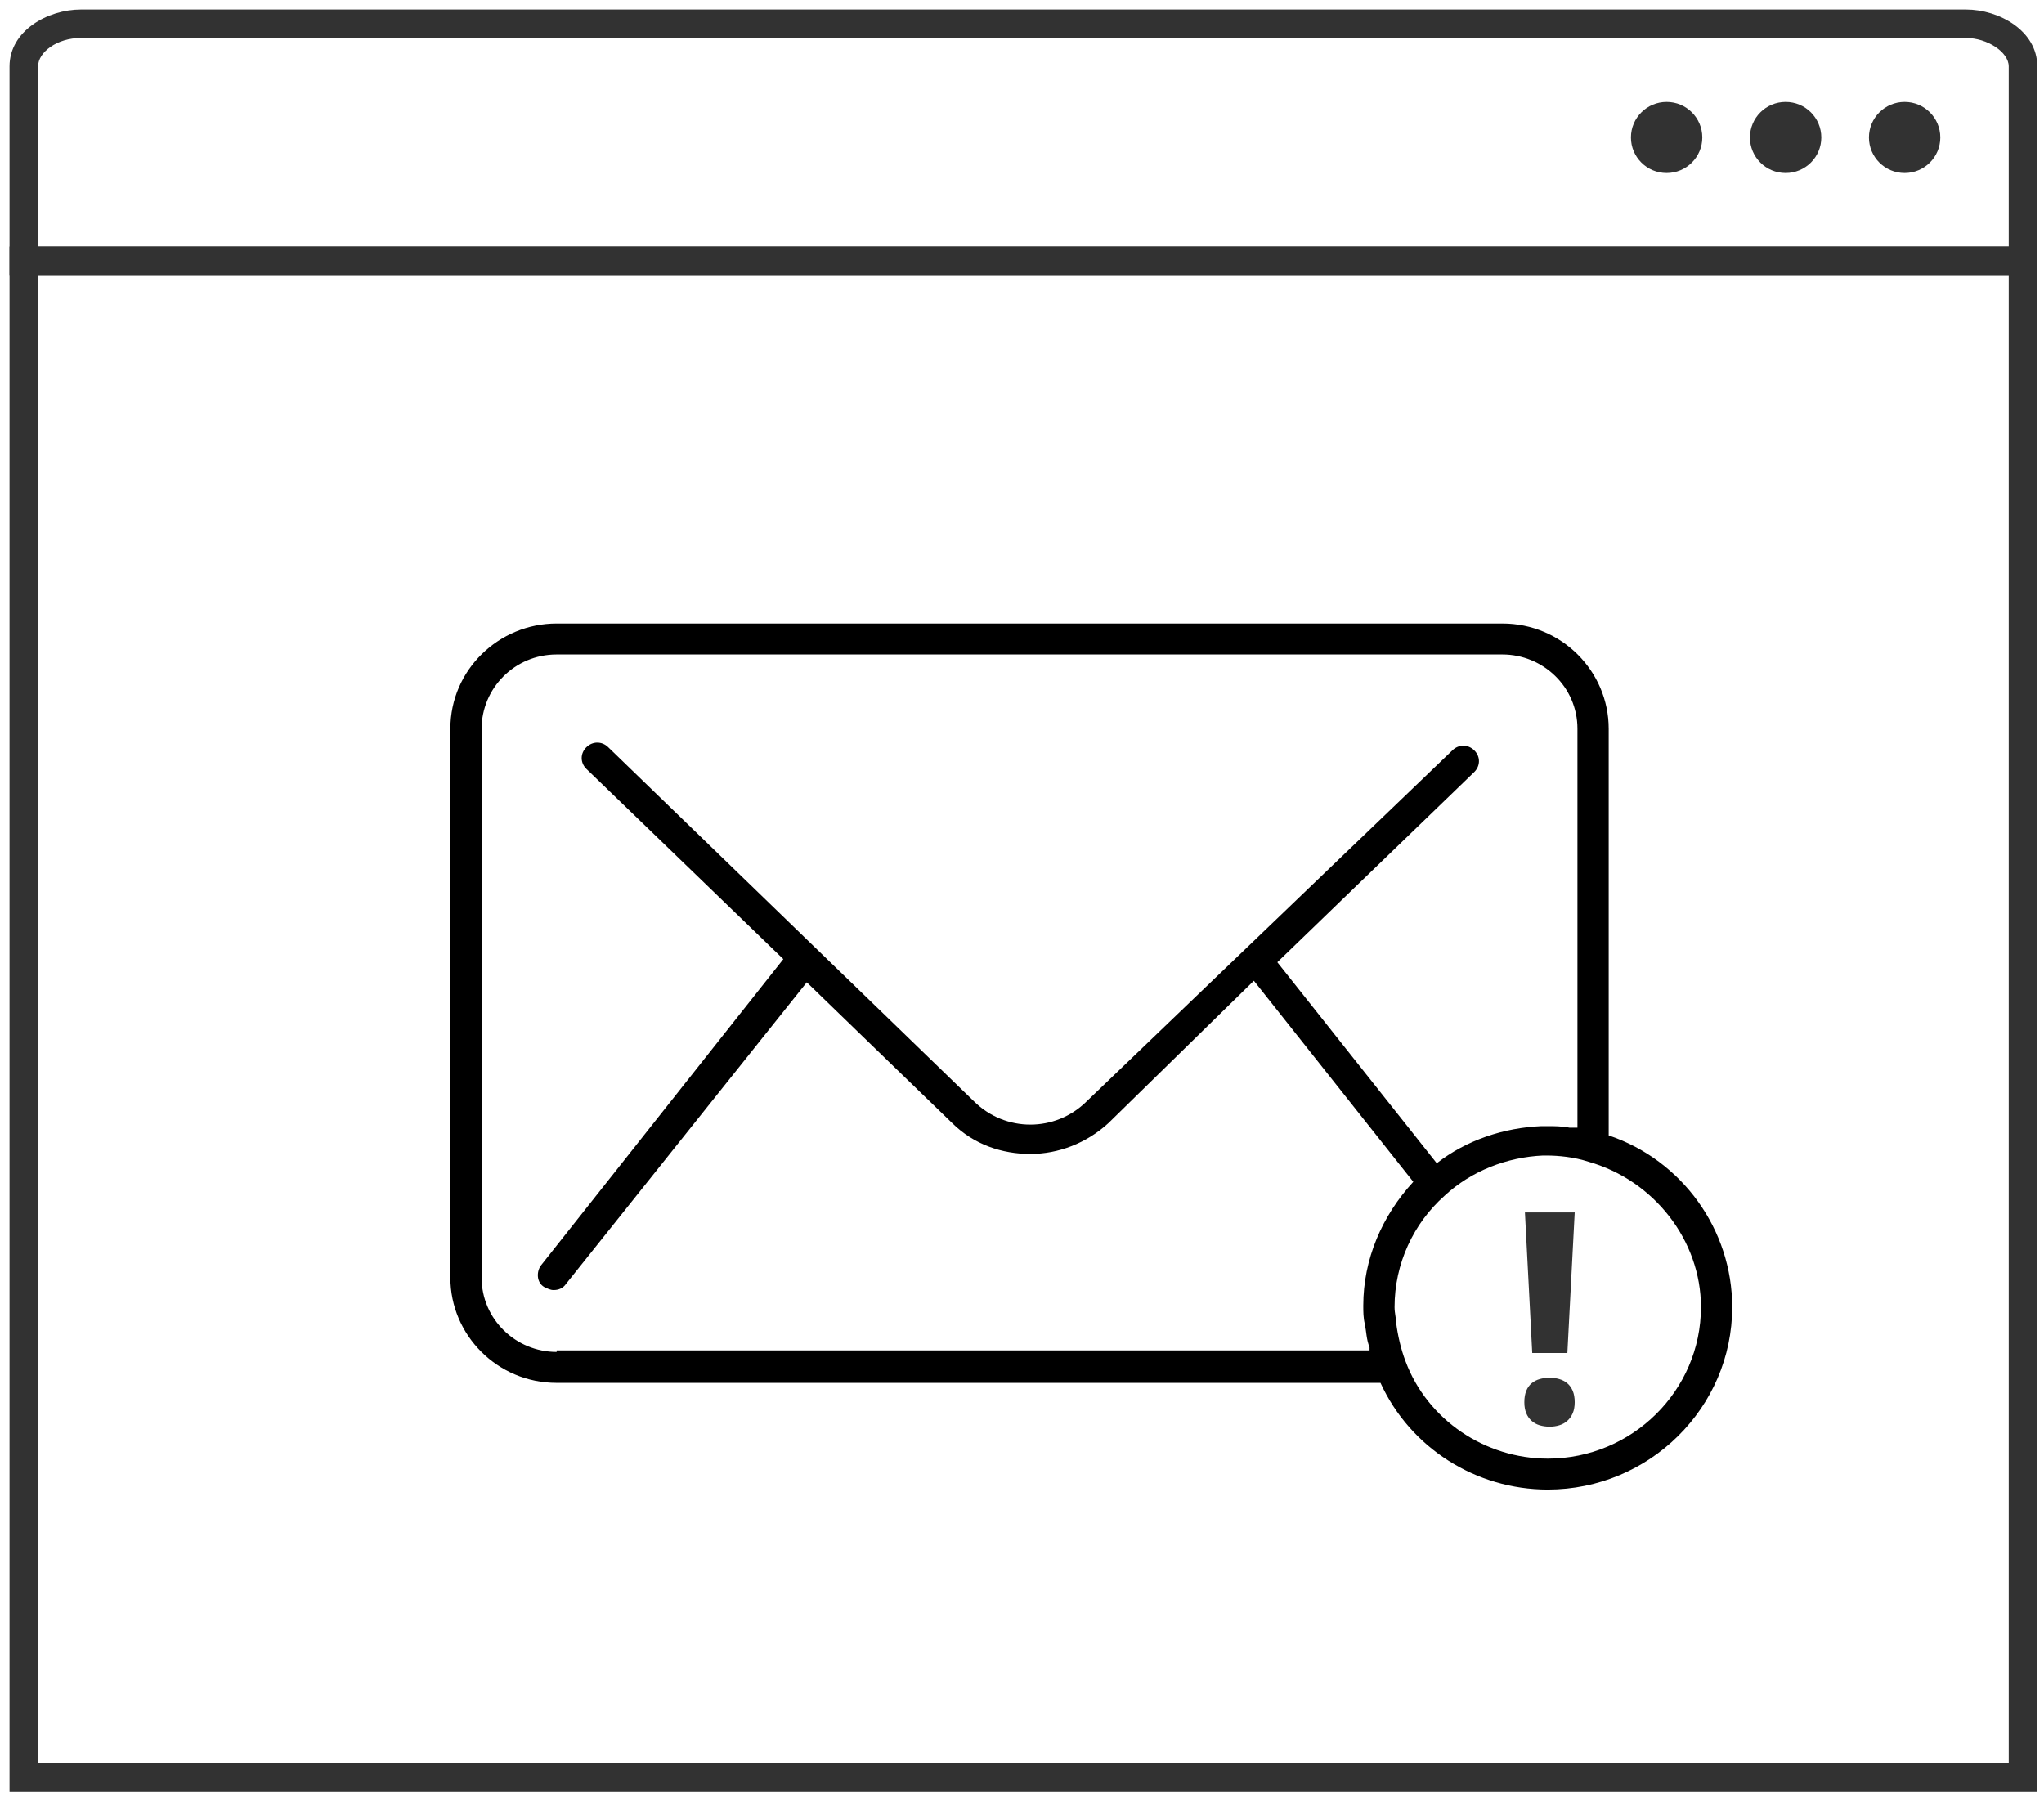
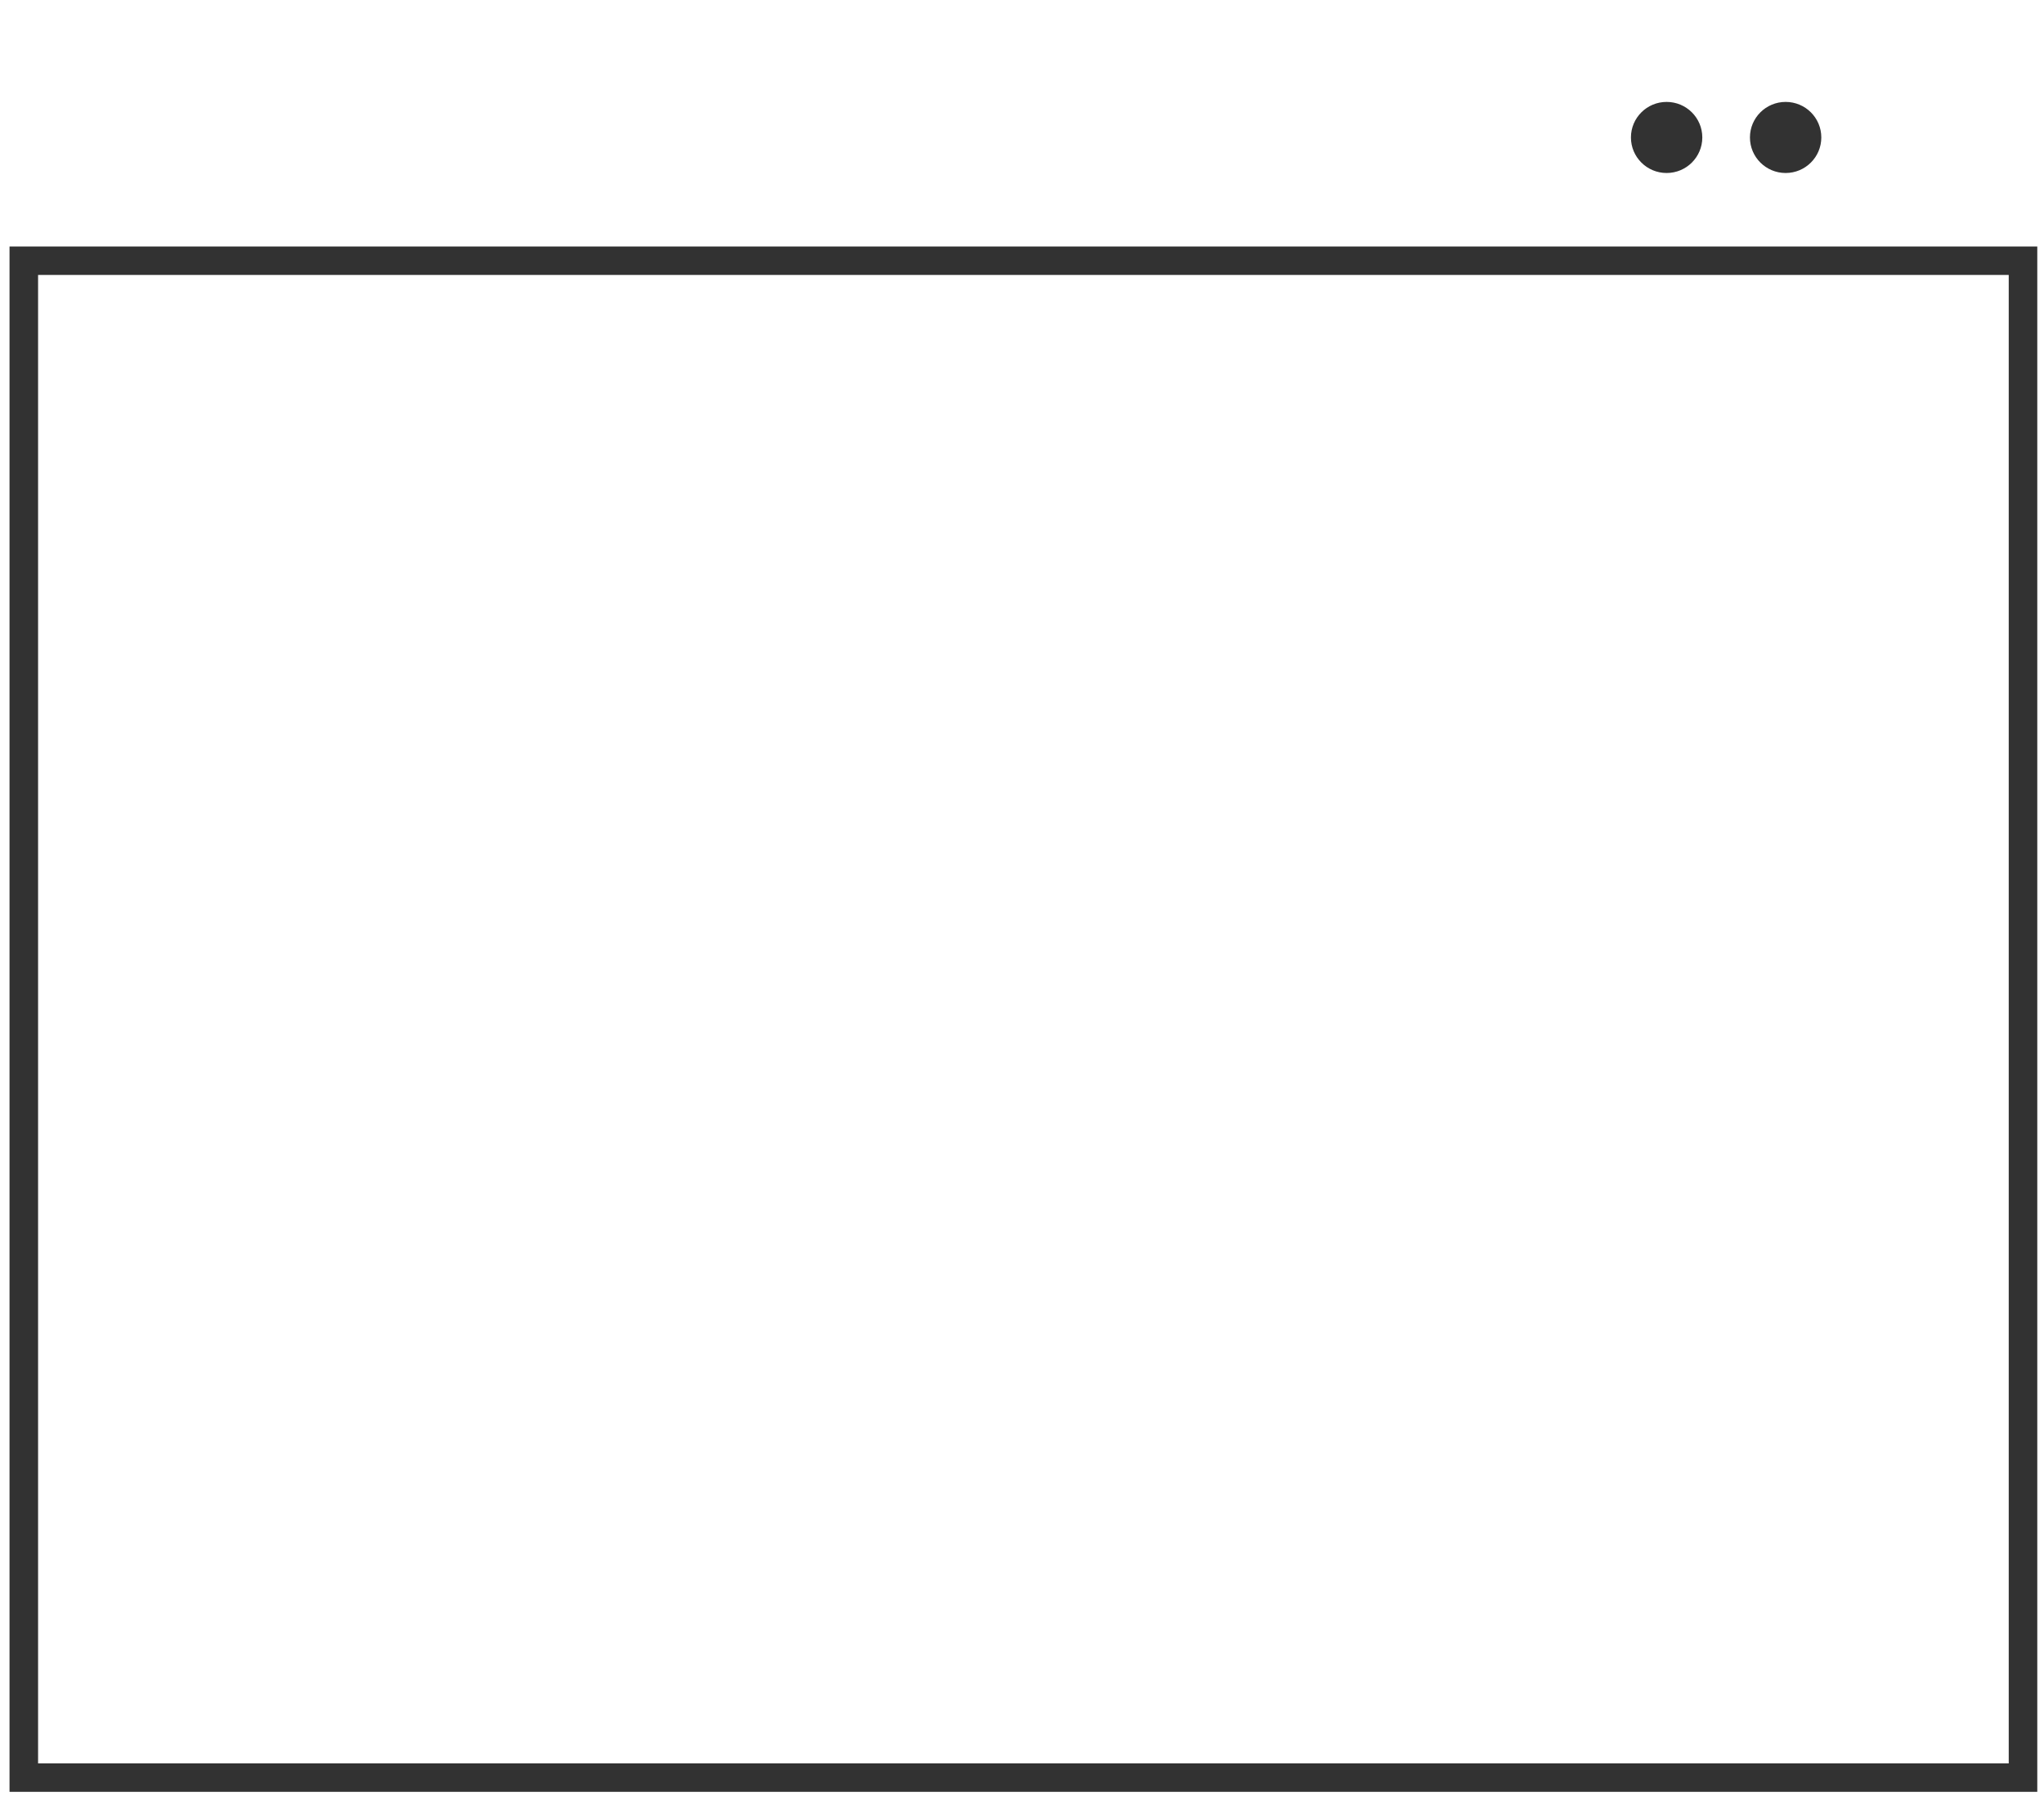
<svg xmlns="http://www.w3.org/2000/svg" width="59px" height="52px" viewBox="0 0 59 52" version="1.1">
  <title>Group 9</title>
  <desc>Created with Sketch.</desc>
  <defs />
  <g id="MEDoc_index" stroke="none" stroke-width="1" fill="none" fill-rule="evenodd" transform="translate(-1180, -872)">
    <g id="Group-9" transform="translate(1180, 872)">
      <g id="05-copy-2" fill="#323232" fill-rule="nonzero">
        <path d="M0.275,7.116 L0.275,51.726 L58.806,51.726 L58.806,7.116 L0.275,7.116 Z M57.982,50.905 L1.099,50.905 L1.099,7.937 L57.982,7.937 L57.982,50.905 Z" id="Shape" />
-         <path d="M0.275,7.937 L58.806,7.937 L58.806,1.916 C58.806,0.889 57.707,0.274 56.745,0.274 L2.336,0.274 C1.374,0.274 0.275,0.889 0.275,1.916 L0.275,7.937 Z M1.099,1.916 C1.099,1.505 1.649,1.095 2.336,1.095 L56.745,1.095 C57.363,1.095 57.982,1.505 57.982,1.916 L57.982,7.116 L1.099,7.116 L1.099,1.916 Z" id="Shape" />
        <ellipse id="Oval" cx="48.107" cy="3.968" rx="1.03" ry="1.026" />
        <ellipse id="Oval" cx="51.542" cy="3.968" rx="1.03" ry="1.026" />
-         <ellipse id="Oval" cx="54.977" cy="3.968" rx="1.03" ry="1.026" />
      </g>
      <g id="Group" transform="translate(13, 18)" fill="#000000" fill-rule="nonzero">
-         <path d="M33.435,14.777 L33.435,3.036 C33.435,1.384 32.082,0 30.367,0 L3.068,0 C1.399,0 0,1.339 0,3.036 L0,18.884 C0,20.536 1.354,21.92 3.068,21.92 L26.848,21.92 C27.705,23.795 29.6,25 31.676,25 C34.609,25 37,22.634 37,19.732 C37,17.5 35.556,15.491 33.435,14.777 Z M3.068,21.027 C1.895,21.027 0.902,20.089 0.902,18.884 L0.902,3.036 C0.902,1.875 1.85,0.893 3.068,0.893 L30.367,0.893 C31.54,0.893 32.533,1.83 32.533,3.036 L32.533,14.554 C32.488,14.554 32.488,14.554 32.443,14.554 C32.398,14.554 32.352,14.554 32.307,14.554 C32.082,14.509 31.856,14.509 31.676,14.509 C31.63,14.509 31.54,14.509 31.495,14.509 C30.412,14.554 29.329,14.911 28.472,15.58 L23.87,9.777 L29.555,4.286 C29.735,4.107 29.735,3.839 29.555,3.661 C29.374,3.482 29.104,3.482 28.923,3.661 L18.365,13.795 C17.462,14.688 16.018,14.688 15.116,13.795 L4.557,3.571 C4.377,3.393 4.106,3.393 3.926,3.571 C3.745,3.75 3.745,4.018 3.926,4.196 L9.611,9.688 L2.617,18.527 C2.482,18.705 2.482,19.018 2.707,19.152 C2.798,19.196 2.888,19.241 2.978,19.241 C3.113,19.241 3.249,19.196 3.339,19.062 L10.288,10.357 L14.484,14.42 C15.116,15.045 15.928,15.312 16.74,15.312 C17.552,15.312 18.365,15 18.996,14.42 L23.193,10.312 L27.795,16.116 C26.893,17.098 26.351,18.348 26.351,19.688 C26.351,19.866 26.351,20.045 26.396,20.223 C26.441,20.446 26.441,20.67 26.532,20.893 C26.532,20.893 26.532,20.938 26.532,20.938 C26.532,20.938 26.532,20.982 26.532,20.982 L3.068,20.982 L3.068,21.027 Z M31.676,24.107 C29.871,24.107 28.201,22.991 27.57,21.295 C27.434,20.938 27.344,20.536 27.299,20.179 C27.299,20.045 27.254,19.911 27.254,19.732 C27.254,18.482 27.795,17.321 28.698,16.518 C29.465,15.804 30.502,15.402 31.54,15.357 C31.54,15.357 31.585,15.357 31.585,15.357 C31.585,15.357 31.585,15.357 31.63,15.357 C31.991,15.357 32.443,15.402 32.849,15.536 C34.744,16.071 36.098,17.812 36.098,19.732 C36.098,22.143 34.112,24.107 31.676,24.107 Z" id="Shape" />
-       </g>
-       <path d="M45.242,39.058 L44.228,39.058 L44.017,35 L45.454,35 L45.242,39.058 Z M44,40.478 C44,40.348 44.019,40.238 44.056,40.148 C44.093,40.058 44.145,39.986 44.212,39.93 C44.278,39.875 44.356,39.835 44.444,39.81 C44.533,39.785 44.629,39.772 44.731,39.772 C44.828,39.772 44.92,39.785 45.007,39.81 C45.094,39.835 45.171,39.875 45.238,39.93 C45.304,39.986 45.357,40.058 45.396,40.148 C45.434,40.238 45.454,40.348 45.454,40.478 C45.454,40.603 45.434,40.71 45.396,40.798 C45.357,40.887 45.304,40.96 45.238,41.018 C45.171,41.077 45.094,41.119 45.007,41.145 C44.92,41.171 44.828,41.185 44.731,41.185 C44.629,41.185 44.533,41.171 44.444,41.145 C44.356,41.119 44.278,41.077 44.212,41.018 C44.145,40.96 44.093,40.887 44.056,40.798 C44.019,40.71 44,40.603 44,40.478 Z" id="!" fill="#323232" />
+         </g>
    </g>
  </g>
</svg>